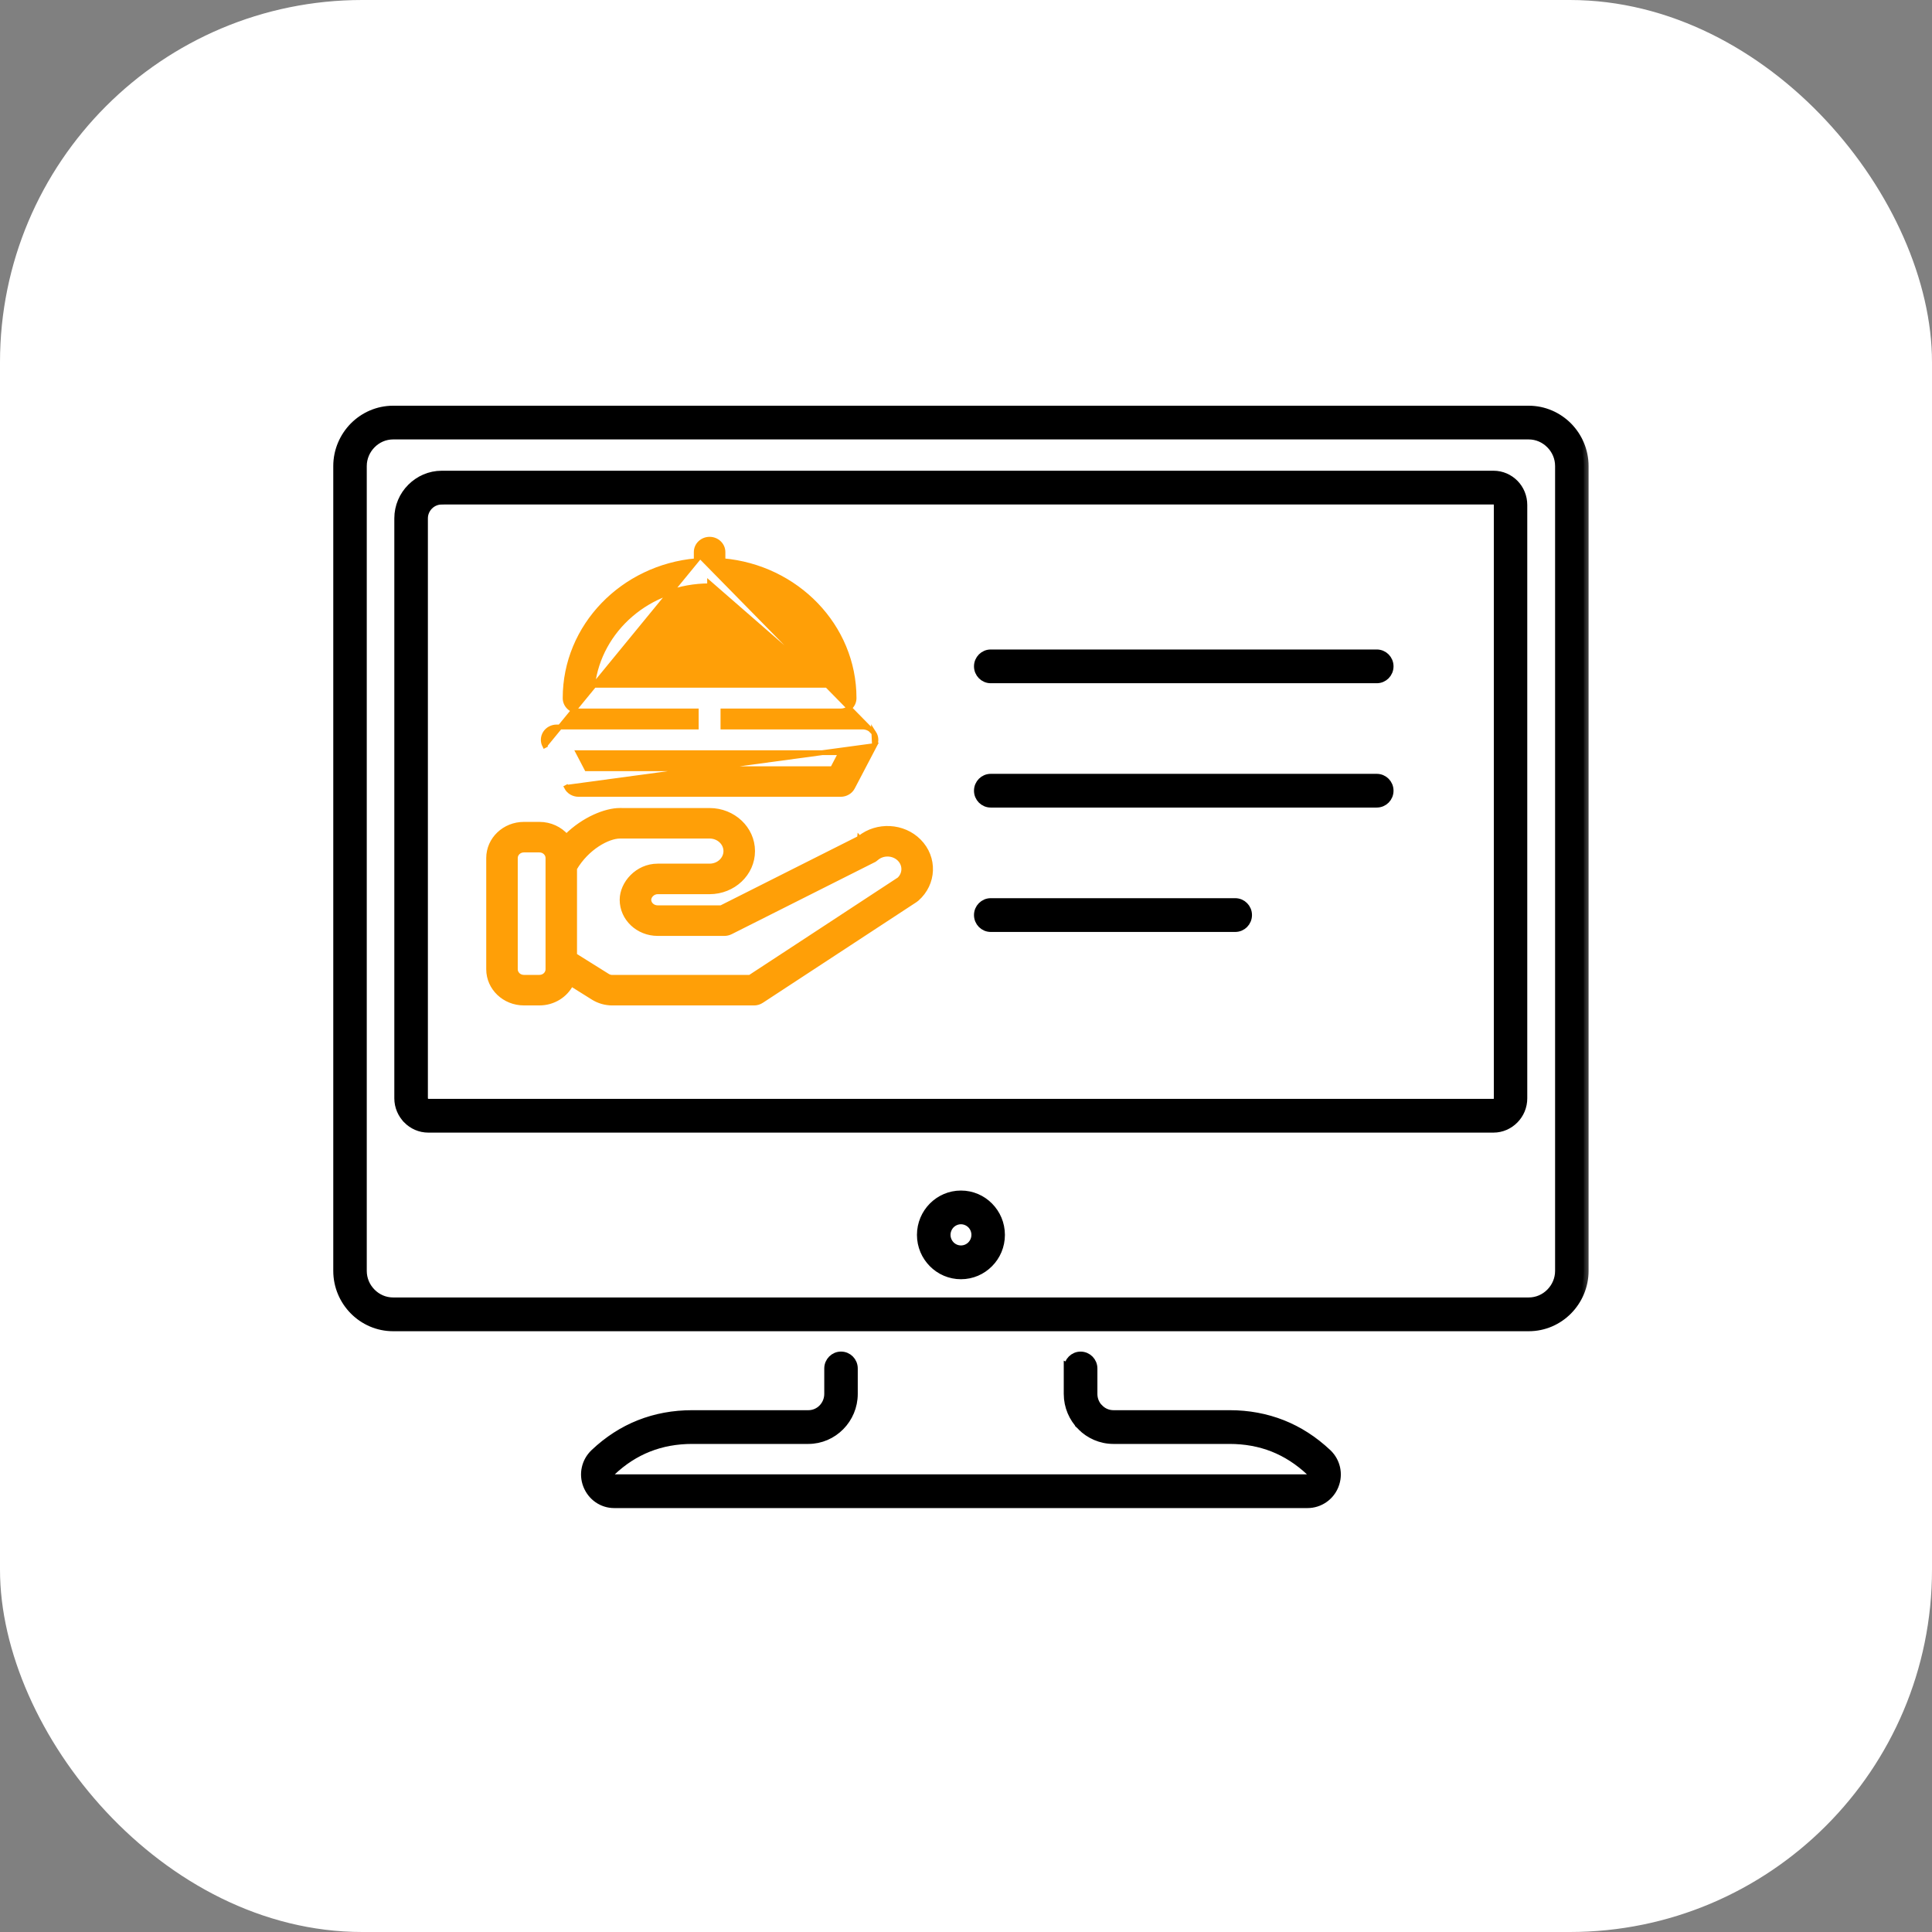
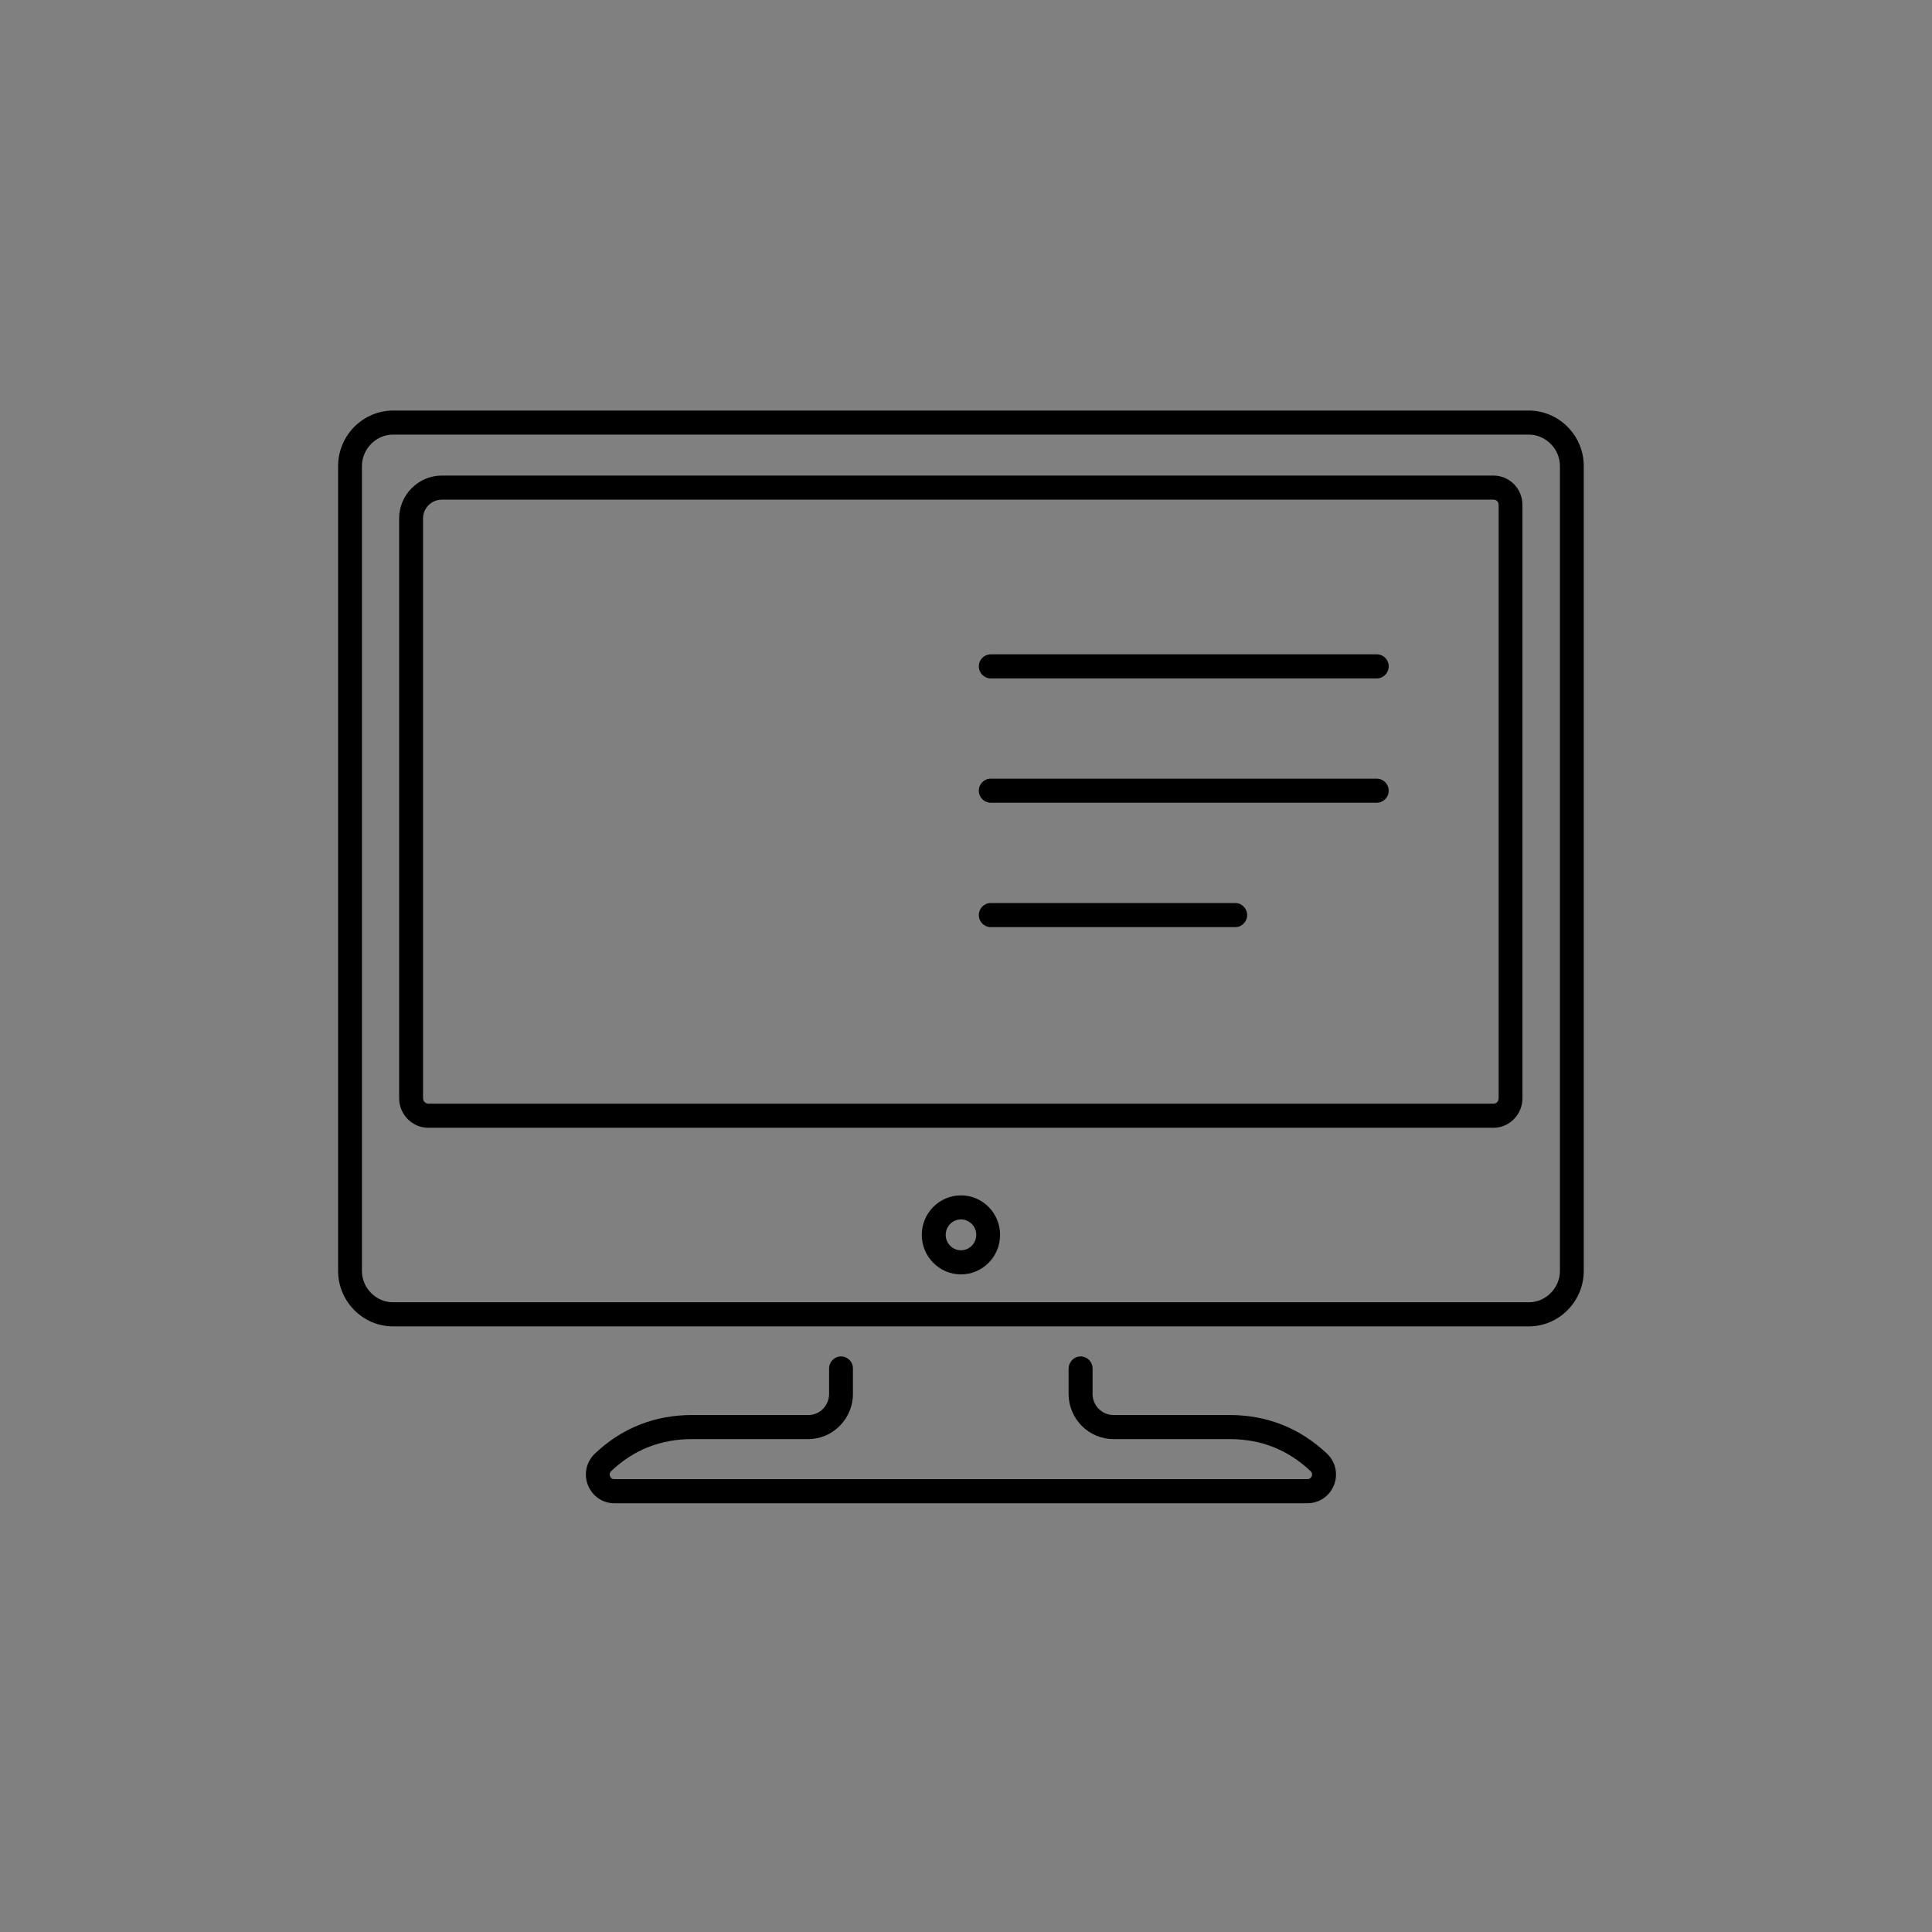
<svg xmlns="http://www.w3.org/2000/svg" width="80" height="80" viewBox="0 0 80 80" fill="none">
  <rect x="0" y="0" width="80" height="80" fill="#808080" stroke="none" />
-   <rect width="80" height="80" rx="15" fill="white" />
  <mask id="path-2-outside-1_149_67" maskUnits="userSpaceOnUse" x="13" y="16" width="53" height="47" fill="black">
    <rect fill="white" x="13" y="16" width="53" height="47" />
    <path d="M44.252 56.666C44.252 56.391 44.474 56.167 44.745 56.167C45.02 56.167 45.241 56.391 45.241 56.666V57.721C45.241 57.961 45.338 58.181 45.495 58.339L45.497 58.337C45.652 58.496 45.87 58.593 46.107 58.593H50.919C51.69 58.593 52.414 58.728 53.089 58.994C53.761 59.26 54.382 59.659 54.946 60.19L54.966 60.208C55.134 60.377 55.244 60.578 55.293 60.798C55.343 61.026 55.327 61.263 55.238 61.491L55.226 61.522C55.136 61.735 54.989 61.914 54.807 62.038C54.616 62.17 54.386 62.246 54.144 62.246H25.43C25.188 62.246 24.96 62.17 24.771 62.038C24.582 61.906 24.433 61.719 24.342 61.489C24.253 61.261 24.237 61.023 24.288 60.798C24.338 60.572 24.453 60.365 24.628 60.196L24.632 60.192C25.192 59.661 25.813 59.26 26.486 58.994C27.163 58.726 27.888 58.593 28.664 58.593H33.475C33.709 58.593 33.924 58.496 34.079 58.337C34.234 58.179 34.331 57.959 34.331 57.719V56.664C34.331 56.389 34.553 56.166 34.825 56.166C35.099 56.166 35.318 56.389 35.318 56.664V57.719C35.318 58.231 35.111 58.699 34.776 59.039C34.44 59.38 33.978 59.59 33.473 59.59H28.662C28.009 59.59 27.402 59.7 26.844 59.921C26.288 60.141 25.774 60.472 25.307 60.916C25.275 60.946 25.255 60.981 25.247 61.015C25.241 61.048 25.243 61.087 25.259 61.127C25.275 61.168 25.299 61.2 25.327 61.219C25.353 61.237 25.388 61.249 25.426 61.249H54.14C54.181 61.249 54.217 61.237 54.247 61.217C54.273 61.198 54.295 61.172 54.31 61.139L54.316 61.125C54.332 61.085 54.336 61.048 54.328 61.015C54.32 60.983 54.301 60.948 54.269 60.918V60.916C53.796 60.472 53.28 60.139 52.724 59.919C52.168 59.7 51.563 59.59 50.913 59.59H46.102C45.592 59.59 45.128 59.378 44.792 59.041L44.794 59.039H44.792C44.455 58.699 44.248 58.231 44.248 57.719V56.664L44.252 56.666ZM41.024 38.39C40.752 38.39 40.531 38.167 40.531 37.89C40.531 37.615 40.752 37.392 41.024 37.392H51.148C51.422 37.392 51.642 37.615 51.642 37.89C51.642 38.167 51.422 38.39 51.148 38.39H41.024ZM41.024 28.091C40.752 28.091 40.531 27.867 40.531 27.592C40.531 27.316 40.752 27.094 41.024 27.094H57.009C57.283 27.094 57.503 27.316 57.503 27.592C57.503 27.867 57.283 28.091 57.009 28.091H41.024ZM41.024 33.239C40.752 33.239 40.531 33.018 40.531 32.741C40.531 32.465 40.752 32.243 41.024 32.243H57.009C57.283 32.243 57.503 32.465 57.503 32.741C57.503 33.018 57.283 33.239 57.009 33.239H41.024ZM63.303 17C63.928 17 64.498 17.26 64.911 17.675C65.322 18.092 65.58 18.665 65.58 19.298V52.625C65.58 53.256 65.322 53.831 64.911 54.248C64.498 54.665 63.93 54.923 63.303 54.923H16.277C15.652 54.923 15.082 54.665 14.669 54.248C14.258 53.833 14 53.258 14 52.625V19.298C14 18.668 14.258 18.092 14.669 17.675C15.082 17.26 15.65 17 16.277 17H63.303ZM64.212 18.381C63.978 18.145 63.658 17.996 63.303 17.996H16.277C15.924 17.996 15.602 18.143 15.368 18.381C15.134 18.617 14.987 18.942 14.987 19.298V52.625C14.987 52.981 15.132 53.306 15.368 53.542C15.602 53.778 15.922 53.925 16.277 53.925H63.303C63.656 53.925 63.978 53.778 64.212 53.542C64.446 53.306 64.593 52.981 64.593 52.625V19.298C64.593 18.942 64.448 18.617 64.212 18.381ZM18.292 20.691C18.076 20.691 17.883 20.778 17.744 20.919C17.605 21.059 17.518 21.252 17.518 21.464V45.479C17.518 45.54 17.542 45.593 17.581 45.634L17.582 45.636L17.584 45.634C17.625 45.675 17.679 45.701 17.738 45.701H61.847C61.905 45.701 61.956 45.677 61.992 45.64C62.032 45.599 62.056 45.542 62.056 45.479V20.911C62.056 20.846 62.032 20.789 61.994 20.75C61.958 20.713 61.905 20.689 61.847 20.689H18.294L18.292 20.691ZM17.049 20.213C17.369 19.892 17.808 19.692 18.292 19.692H61.844C62.175 19.692 62.475 19.829 62.695 20.052C62.91 20.272 63.041 20.575 63.041 20.91V45.479C63.041 45.813 62.908 46.116 62.691 46.337C62.473 46.559 62.173 46.699 61.843 46.699H17.733C17.403 46.699 17.101 46.561 16.883 46.341V46.339C16.665 46.118 16.528 45.813 16.528 45.481V21.465C16.528 20.977 16.726 20.536 17.046 20.215L17.049 20.213ZM39.791 49.498C40.239 49.498 40.644 49.681 40.936 49.977C41.23 50.274 41.411 50.681 41.411 51.135C41.411 51.586 41.23 51.995 40.936 52.29C40.642 52.587 40.239 52.77 39.791 52.77C39.344 52.77 38.939 52.587 38.645 52.29C38.351 51.993 38.169 51.586 38.169 51.135C38.169 50.683 38.351 50.274 38.645 49.977C38.939 49.681 39.342 49.498 39.791 49.498ZM40.239 50.681C40.124 50.567 39.965 50.494 39.791 50.494C39.616 50.494 39.459 50.567 39.344 50.681C39.231 50.797 39.159 50.958 39.159 51.133C39.159 51.307 39.231 51.468 39.344 51.584C39.459 51.7 39.618 51.771 39.791 51.771C39.965 51.771 40.124 51.7 40.239 51.584C40.353 51.468 40.424 51.307 40.424 51.133C40.424 50.956 40.353 50.797 40.239 50.681Z" />
  </mask>
  <path d="M44.252 56.666C44.252 56.391 44.474 56.167 44.745 56.167C45.02 56.167 45.241 56.391 45.241 56.666V57.721C45.241 57.961 45.338 58.181 45.495 58.339L45.497 58.337C45.652 58.496 45.87 58.593 46.107 58.593H50.919C51.69 58.593 52.414 58.728 53.089 58.994C53.761 59.26 54.382 59.659 54.946 60.19L54.966 60.208C55.134 60.377 55.244 60.578 55.293 60.798C55.343 61.026 55.327 61.263 55.238 61.491L55.226 61.522C55.136 61.735 54.989 61.914 54.807 62.038C54.616 62.17 54.386 62.246 54.144 62.246H25.43C25.188 62.246 24.96 62.17 24.771 62.038C24.582 61.906 24.433 61.719 24.342 61.489C24.253 61.261 24.237 61.023 24.288 60.798C24.338 60.572 24.453 60.365 24.628 60.196L24.632 60.192C25.192 59.661 25.813 59.26 26.486 58.994C27.163 58.726 27.888 58.593 28.664 58.593H33.475C33.709 58.593 33.924 58.496 34.079 58.337C34.234 58.179 34.331 57.959 34.331 57.719V56.664C34.331 56.389 34.553 56.166 34.825 56.166C35.099 56.166 35.318 56.389 35.318 56.664V57.719C35.318 58.231 35.111 58.699 34.776 59.039C34.44 59.38 33.978 59.59 33.473 59.59H28.662C28.009 59.59 27.402 59.7 26.844 59.921C26.288 60.141 25.774 60.472 25.307 60.916C25.275 60.946 25.255 60.981 25.247 61.015C25.241 61.048 25.243 61.087 25.259 61.127C25.275 61.168 25.299 61.2 25.327 61.219C25.353 61.237 25.388 61.249 25.426 61.249H54.14C54.181 61.249 54.217 61.237 54.247 61.217C54.273 61.198 54.295 61.172 54.31 61.139L54.316 61.125C54.332 61.085 54.336 61.048 54.328 61.015C54.32 60.983 54.301 60.948 54.269 60.918V60.916C53.796 60.472 53.28 60.139 52.724 59.919C52.168 59.7 51.563 59.59 50.913 59.59H46.102C45.592 59.59 45.128 59.378 44.792 59.041L44.794 59.039H44.792C44.455 58.699 44.248 58.231 44.248 57.719V56.664L44.252 56.666ZM41.024 38.39C40.752 38.39 40.531 38.167 40.531 37.89C40.531 37.615 40.752 37.392 41.024 37.392H51.148C51.422 37.392 51.642 37.615 51.642 37.89C51.642 38.167 51.422 38.39 51.148 38.39H41.024ZM41.024 28.091C40.752 28.091 40.531 27.867 40.531 27.592C40.531 27.316 40.752 27.094 41.024 27.094H57.009C57.283 27.094 57.503 27.316 57.503 27.592C57.503 27.867 57.283 28.091 57.009 28.091H41.024ZM41.024 33.239C40.752 33.239 40.531 33.018 40.531 32.741C40.531 32.465 40.752 32.243 41.024 32.243H57.009C57.283 32.243 57.503 32.465 57.503 32.741C57.503 33.018 57.283 33.239 57.009 33.239H41.024ZM63.303 17C63.928 17 64.498 17.26 64.911 17.675C65.322 18.092 65.58 18.665 65.58 19.298V52.625C65.58 53.256 65.322 53.831 64.911 54.248C64.498 54.665 63.93 54.923 63.303 54.923H16.277C15.652 54.923 15.082 54.665 14.669 54.248C14.258 53.833 14 53.258 14 52.625V19.298C14 18.668 14.258 18.092 14.669 17.675C15.082 17.26 15.65 17 16.277 17H63.303ZM64.212 18.381C63.978 18.145 63.658 17.996 63.303 17.996H16.277C15.924 17.996 15.602 18.143 15.368 18.381C15.134 18.617 14.987 18.942 14.987 19.298V52.625C14.987 52.981 15.132 53.306 15.368 53.542C15.602 53.778 15.922 53.925 16.277 53.925H63.303C63.656 53.925 63.978 53.778 64.212 53.542C64.446 53.306 64.593 52.981 64.593 52.625V19.298C64.593 18.942 64.448 18.617 64.212 18.381ZM18.292 20.691C18.076 20.691 17.883 20.778 17.744 20.919C17.605 21.059 17.518 21.252 17.518 21.464V45.479C17.518 45.54 17.542 45.593 17.581 45.634L17.582 45.636L17.584 45.634C17.625 45.675 17.679 45.701 17.738 45.701H61.847C61.905 45.701 61.956 45.677 61.992 45.64C62.032 45.599 62.056 45.542 62.056 45.479V20.911C62.056 20.846 62.032 20.789 61.994 20.75C61.958 20.713 61.905 20.689 61.847 20.689H18.294L18.292 20.691ZM17.049 20.213C17.369 19.892 17.808 19.692 18.292 19.692H61.844C62.175 19.692 62.475 19.829 62.695 20.052C62.91 20.272 63.041 20.575 63.041 20.91V45.479C63.041 45.813 62.908 46.116 62.691 46.337C62.473 46.559 62.173 46.699 61.843 46.699H17.733C17.403 46.699 17.101 46.561 16.883 46.341V46.339C16.665 46.118 16.528 45.813 16.528 45.481V21.465C16.528 20.977 16.726 20.536 17.046 20.215L17.049 20.213ZM39.791 49.498C40.239 49.498 40.644 49.681 40.936 49.977C41.23 50.274 41.411 50.681 41.411 51.135C41.411 51.586 41.23 51.995 40.936 52.29C40.642 52.587 40.239 52.77 39.791 52.77C39.344 52.77 38.939 52.587 38.645 52.29C38.351 51.993 38.169 51.586 38.169 51.135C38.169 50.683 38.351 50.274 38.645 49.977C38.939 49.681 39.342 49.498 39.791 49.498ZM40.239 50.681C40.124 50.567 39.965 50.494 39.791 50.494C39.616 50.494 39.459 50.567 39.344 50.681C39.231 50.797 39.159 50.958 39.159 51.133C39.159 51.307 39.231 51.468 39.344 51.584C39.459 51.7 39.618 51.771 39.791 51.771C39.965 51.771 40.124 51.7 40.239 51.584C40.353 51.468 40.424 51.307 40.424 51.133C40.424 50.956 40.353 50.797 40.239 50.681Z" fill="black" />
-   <path d="M44.252 56.666C44.252 56.391 44.474 56.167 44.745 56.167C45.02 56.167 45.241 56.391 45.241 56.666V57.721C45.241 57.961 45.338 58.181 45.495 58.339L45.497 58.337C45.652 58.496 45.87 58.593 46.107 58.593H50.919C51.69 58.593 52.414 58.728 53.089 58.994C53.761 59.26 54.382 59.659 54.946 60.19L54.966 60.208C55.134 60.377 55.244 60.578 55.293 60.798C55.343 61.026 55.327 61.263 55.238 61.491L55.226 61.522C55.136 61.735 54.989 61.914 54.807 62.038C54.616 62.17 54.386 62.246 54.144 62.246H25.43C25.188 62.246 24.96 62.17 24.771 62.038C24.582 61.906 24.433 61.719 24.342 61.489C24.253 61.261 24.237 61.023 24.288 60.798C24.338 60.572 24.453 60.365 24.628 60.196L24.632 60.192C25.192 59.661 25.813 59.26 26.486 58.994C27.163 58.726 27.888 58.593 28.664 58.593H33.475C33.709 58.593 33.924 58.496 34.079 58.337C34.234 58.179 34.331 57.959 34.331 57.719V56.664C34.331 56.389 34.553 56.166 34.825 56.166C35.099 56.166 35.318 56.389 35.318 56.664V57.719C35.318 58.231 35.111 58.699 34.776 59.039C34.44 59.38 33.978 59.59 33.473 59.59H28.662C28.009 59.59 27.402 59.7 26.844 59.921C26.288 60.141 25.774 60.472 25.307 60.916C25.275 60.946 25.255 60.981 25.247 61.015C25.241 61.048 25.243 61.087 25.259 61.127C25.275 61.168 25.299 61.2 25.327 61.219C25.353 61.237 25.388 61.249 25.426 61.249H54.14C54.181 61.249 54.217 61.237 54.247 61.217C54.273 61.198 54.295 61.172 54.31 61.139L54.316 61.125C54.332 61.085 54.336 61.048 54.328 61.015C54.32 60.983 54.301 60.948 54.269 60.918V60.916C53.796 60.472 53.28 60.139 52.724 59.919C52.168 59.7 51.563 59.59 50.913 59.59H46.102C45.592 59.59 45.128 59.378 44.792 59.041L44.794 59.039H44.792C44.455 58.699 44.248 58.231 44.248 57.719V56.664L44.252 56.666ZM41.024 38.39C40.752 38.39 40.531 38.167 40.531 37.89C40.531 37.615 40.752 37.392 41.024 37.392H51.148C51.422 37.392 51.642 37.615 51.642 37.89C51.642 38.167 51.422 38.39 51.148 38.39H41.024ZM41.024 28.091C40.752 28.091 40.531 27.867 40.531 27.592C40.531 27.316 40.752 27.094 41.024 27.094H57.009C57.283 27.094 57.503 27.316 57.503 27.592C57.503 27.867 57.283 28.091 57.009 28.091H41.024ZM41.024 33.239C40.752 33.239 40.531 33.018 40.531 32.741C40.531 32.465 40.752 32.243 41.024 32.243H57.009C57.283 32.243 57.503 32.465 57.503 32.741C57.503 33.018 57.283 33.239 57.009 33.239H41.024ZM63.303 17C63.928 17 64.498 17.26 64.911 17.675C65.322 18.092 65.58 18.665 65.58 19.298V52.625C65.58 53.256 65.322 53.831 64.911 54.248C64.498 54.665 63.93 54.923 63.303 54.923H16.277C15.652 54.923 15.082 54.665 14.669 54.248C14.258 53.833 14 53.258 14 52.625V19.298C14 18.668 14.258 18.092 14.669 17.675C15.082 17.26 15.65 17 16.277 17H63.303ZM64.212 18.381C63.978 18.145 63.658 17.996 63.303 17.996H16.277C15.924 17.996 15.602 18.143 15.368 18.381C15.134 18.617 14.987 18.942 14.987 19.298V52.625C14.987 52.981 15.132 53.306 15.368 53.542C15.602 53.778 15.922 53.925 16.277 53.925H63.303C63.656 53.925 63.978 53.778 64.212 53.542C64.446 53.306 64.593 52.981 64.593 52.625V19.298C64.593 18.942 64.448 18.617 64.212 18.381ZM18.292 20.691C18.076 20.691 17.883 20.778 17.744 20.919C17.605 21.059 17.518 21.252 17.518 21.464V45.479C17.518 45.54 17.542 45.593 17.581 45.634L17.582 45.636L17.584 45.634C17.625 45.675 17.679 45.701 17.738 45.701H61.847C61.905 45.701 61.956 45.677 61.992 45.64C62.032 45.599 62.056 45.542 62.056 45.479V20.911C62.056 20.846 62.032 20.789 61.994 20.75C61.958 20.713 61.905 20.689 61.847 20.689H18.294L18.292 20.691ZM17.049 20.213C17.369 19.892 17.808 19.692 18.292 19.692H61.844C62.175 19.692 62.475 19.829 62.695 20.052C62.91 20.272 63.041 20.575 63.041 20.91V45.479C63.041 45.813 62.908 46.116 62.691 46.337C62.473 46.559 62.173 46.699 61.843 46.699H17.733C17.403 46.699 17.101 46.561 16.883 46.341V46.339C16.665 46.118 16.528 45.813 16.528 45.481V21.465C16.528 20.977 16.726 20.536 17.046 20.215L17.049 20.213ZM39.791 49.498C40.239 49.498 40.644 49.681 40.936 49.977C41.23 50.274 41.411 50.681 41.411 51.135C41.411 51.586 41.23 51.995 40.936 52.29C40.642 52.587 40.239 52.77 39.791 52.77C39.344 52.77 38.939 52.587 38.645 52.29C38.351 51.993 38.169 51.586 38.169 51.135C38.169 50.683 38.351 50.274 38.645 49.977C38.939 49.681 39.342 49.498 39.791 49.498ZM40.239 50.681C40.124 50.567 39.965 50.494 39.791 50.494C39.616 50.494 39.459 50.567 39.344 50.681C39.231 50.797 39.159 50.958 39.159 51.133C39.159 51.307 39.231 51.468 39.344 51.584C39.459 51.7 39.618 51.771 39.791 51.771C39.965 51.771 40.124 51.7 40.239 51.584C40.353 51.468 40.424 51.307 40.424 51.133C40.424 50.956 40.353 50.797 40.239 50.681Z" stroke="black" stroke-width="0.4" mask="url(#path-2-outside-1_149_67)" />
-   <path d="M36.186 30.353L36.186 30.353C36.288 30.511 36.297 30.708 36.21 30.874L36.186 30.353ZM36.186 30.353C36.084 30.197 35.907 30.103 35.717 30.103H29.936V29.439H34.813C35.113 29.439 35.365 29.205 35.365 28.907C35.365 25.927 32.975 23.486 29.936 23.219V22.861C29.936 22.563 29.684 22.329 29.384 22.329H29.382C29.082 22.329 28.83 22.563 28.83 22.861M36.186 30.353L28.83 22.861M28.83 22.861V23.219M28.83 22.861V23.219M28.83 23.219C25.791 23.486 23.401 25.927 23.401 28.907C23.401 29.205 23.653 29.439 23.953 29.439H28.83V30.103H23.049C22.859 30.103 22.681 30.197 22.579 30.353C22.478 30.511 22.468 30.708 22.555 30.874L22.555 30.874L22.644 30.827L22.555 30.874L28.83 23.219ZM35.305 32.601L36.21 30.874L23.46 32.601L23.549 32.554L23.46 32.601L23.46 32.601C23.555 32.782 23.748 32.893 23.954 32.893H34.812C35.019 32.893 35.211 32.782 35.305 32.601C35.305 32.601 35.305 32.601 35.305 32.601ZM34.227 28.375H24.537C24.814 26.063 26.876 24.257 29.383 24.257V24.157L34.227 28.375ZM25.707 33.559L25.706 33.558H25.664C25.088 33.558 24.181 33.913 23.455 34.634C23.187 34.328 22.785 34.133 22.338 34.133H21.691C20.891 34.133 20.234 34.754 20.234 35.529V40.136C20.234 40.911 20.891 41.532 21.691 41.532H22.338C22.915 41.532 23.416 41.209 23.652 40.738C23.904 40.896 24.135 41.04 24.354 41.177C24.423 41.221 24.491 41.263 24.558 41.305L24.558 41.305C24.796 41.454 25.072 41.533 25.354 41.533H31.225C31.337 41.533 31.444 41.499 31.535 41.439L31.535 41.439L37.897 37.27C37.921 37.255 37.942 37.238 37.956 37.225L37.958 37.224L37.959 37.223C38.685 36.589 38.728 35.517 38.05 34.834C37.401 34.179 36.319 34.125 35.601 34.7L35.594 34.704L35.546 34.728L35.363 34.82L34.709 35.149L32.726 36.147L30.742 37.146L30.088 37.475L29.905 37.567L29.861 37.589H27.234C27.025 37.589 26.866 37.434 26.866 37.257C26.866 37.106 27.021 36.926 27.234 36.926H29.383C30.361 36.926 31.163 36.175 31.163 35.242C31.163 34.31 30.361 33.559 29.383 33.559H25.707ZM35.651 34.787C35.645 34.79 35.63 34.798 35.607 34.809C35.591 34.785 35.581 34.754 35.586 34.713L35.651 34.787ZM31.099 40.441L31.054 40.47H25.353C25.284 40.47 25.216 40.451 25.159 40.415L23.793 39.561V35.958C24.047 35.525 24.391 35.192 24.733 34.967C25.084 34.736 25.426 34.623 25.663 34.623H25.706L25.707 34.622H29.382C29.76 34.622 30.057 34.905 30.057 35.242C30.057 35.579 29.76 35.862 29.382 35.862H27.233C26.388 35.862 25.76 36.585 25.76 37.258C25.76 38.032 26.422 38.654 27.233 38.654H29.995C30.084 38.654 30.173 38.633 30.251 38.594L30.251 38.594L36.169 35.617C36.169 35.616 36.169 35.616 36.169 35.616C36.213 35.595 36.25 35.569 36.285 35.538C36.56 35.298 36.994 35.313 37.249 35.57L37.249 35.57C37.488 35.811 37.481 36.181 37.24 36.414L37.23 36.421L37.178 36.455L36.98 36.585L36.275 37.047L34.138 38.449L32 39.85L31.296 40.311L31.099 40.441ZM23.946 31.167H34.818L34.471 31.831H24.293L23.946 31.167ZM21.691 35.197H22.338C22.536 35.197 22.69 35.35 22.69 35.529V40.136C22.69 40.315 22.536 40.468 22.338 40.468H21.691C21.493 40.468 21.339 40.315 21.339 40.136V35.529C21.339 35.35 21.493 35.197 21.691 35.197Z" fill="#FF9F07" stroke="#FF9F07" stroke-width="0.2" />
</svg>